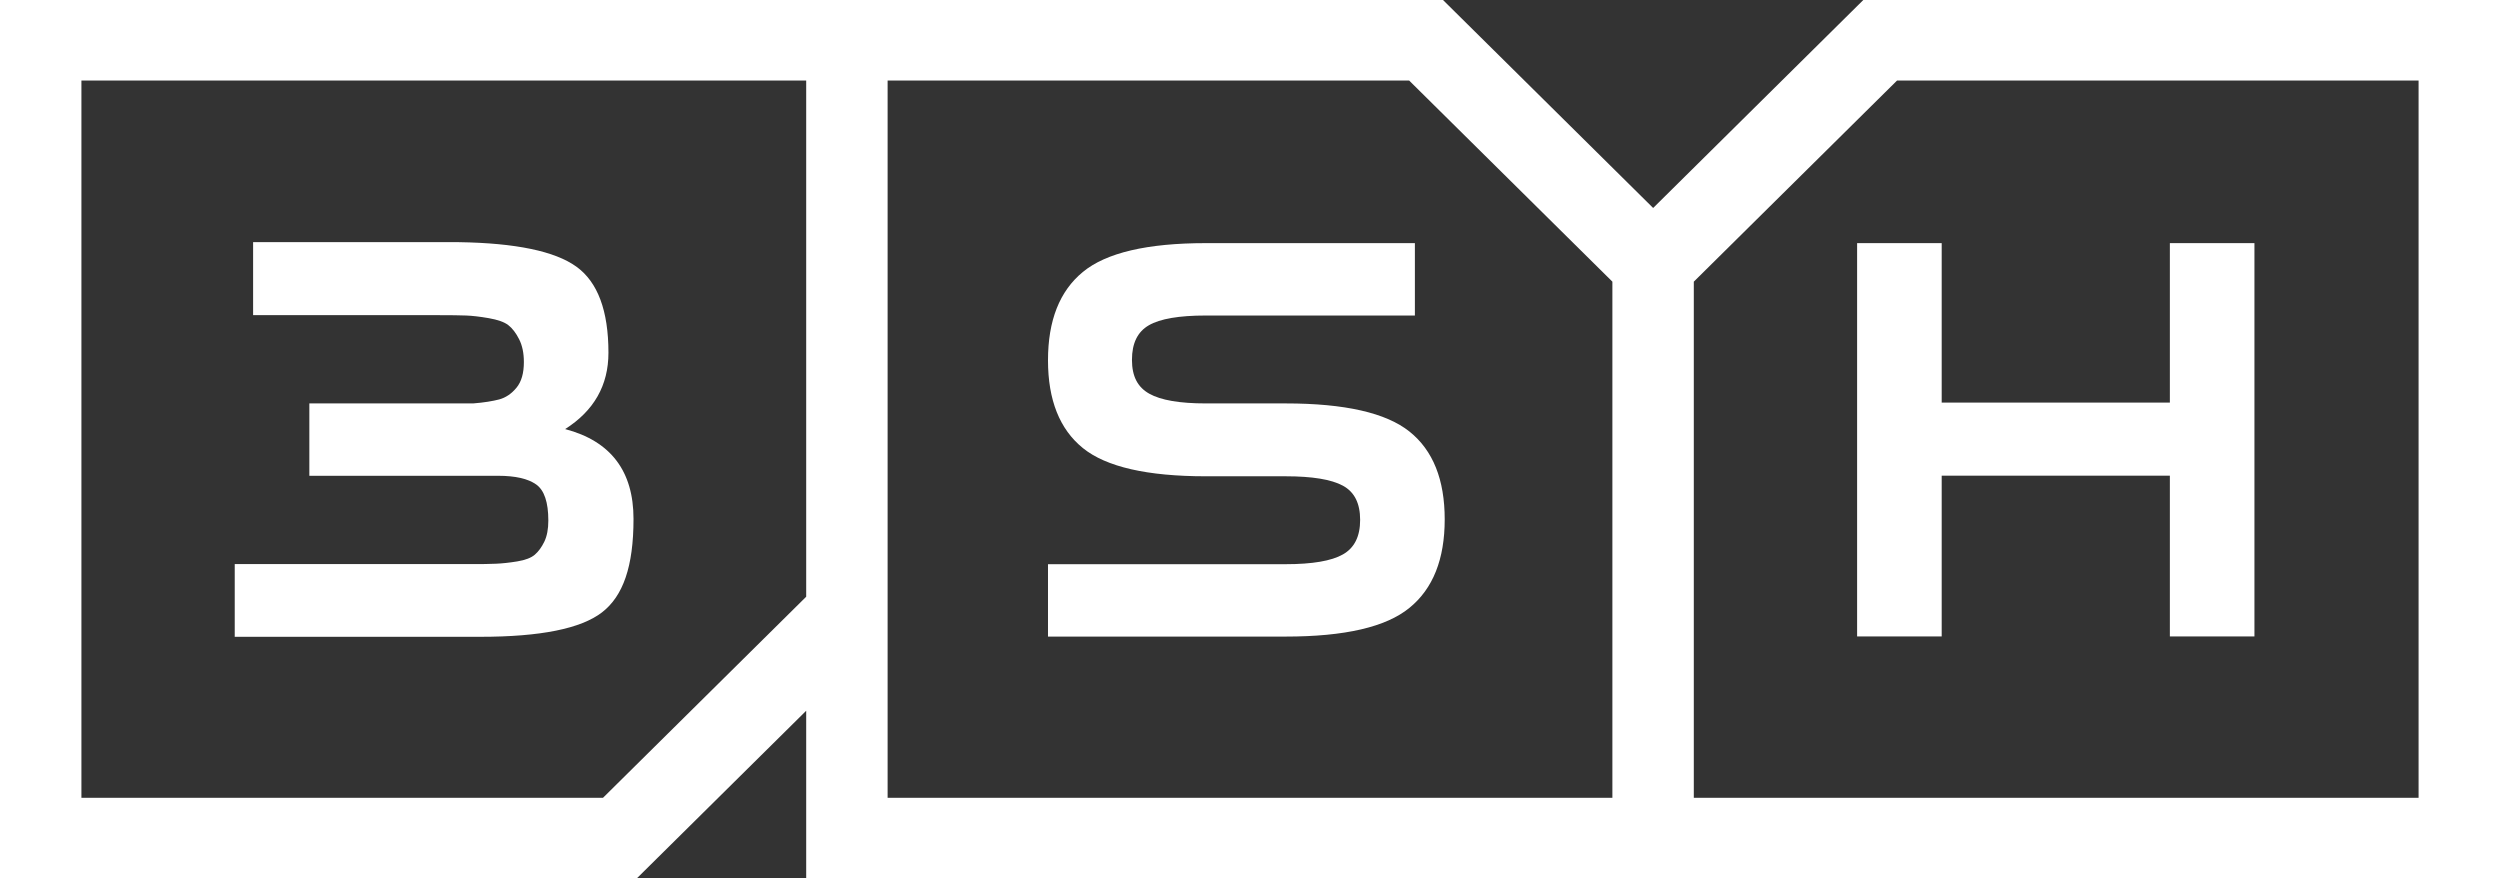
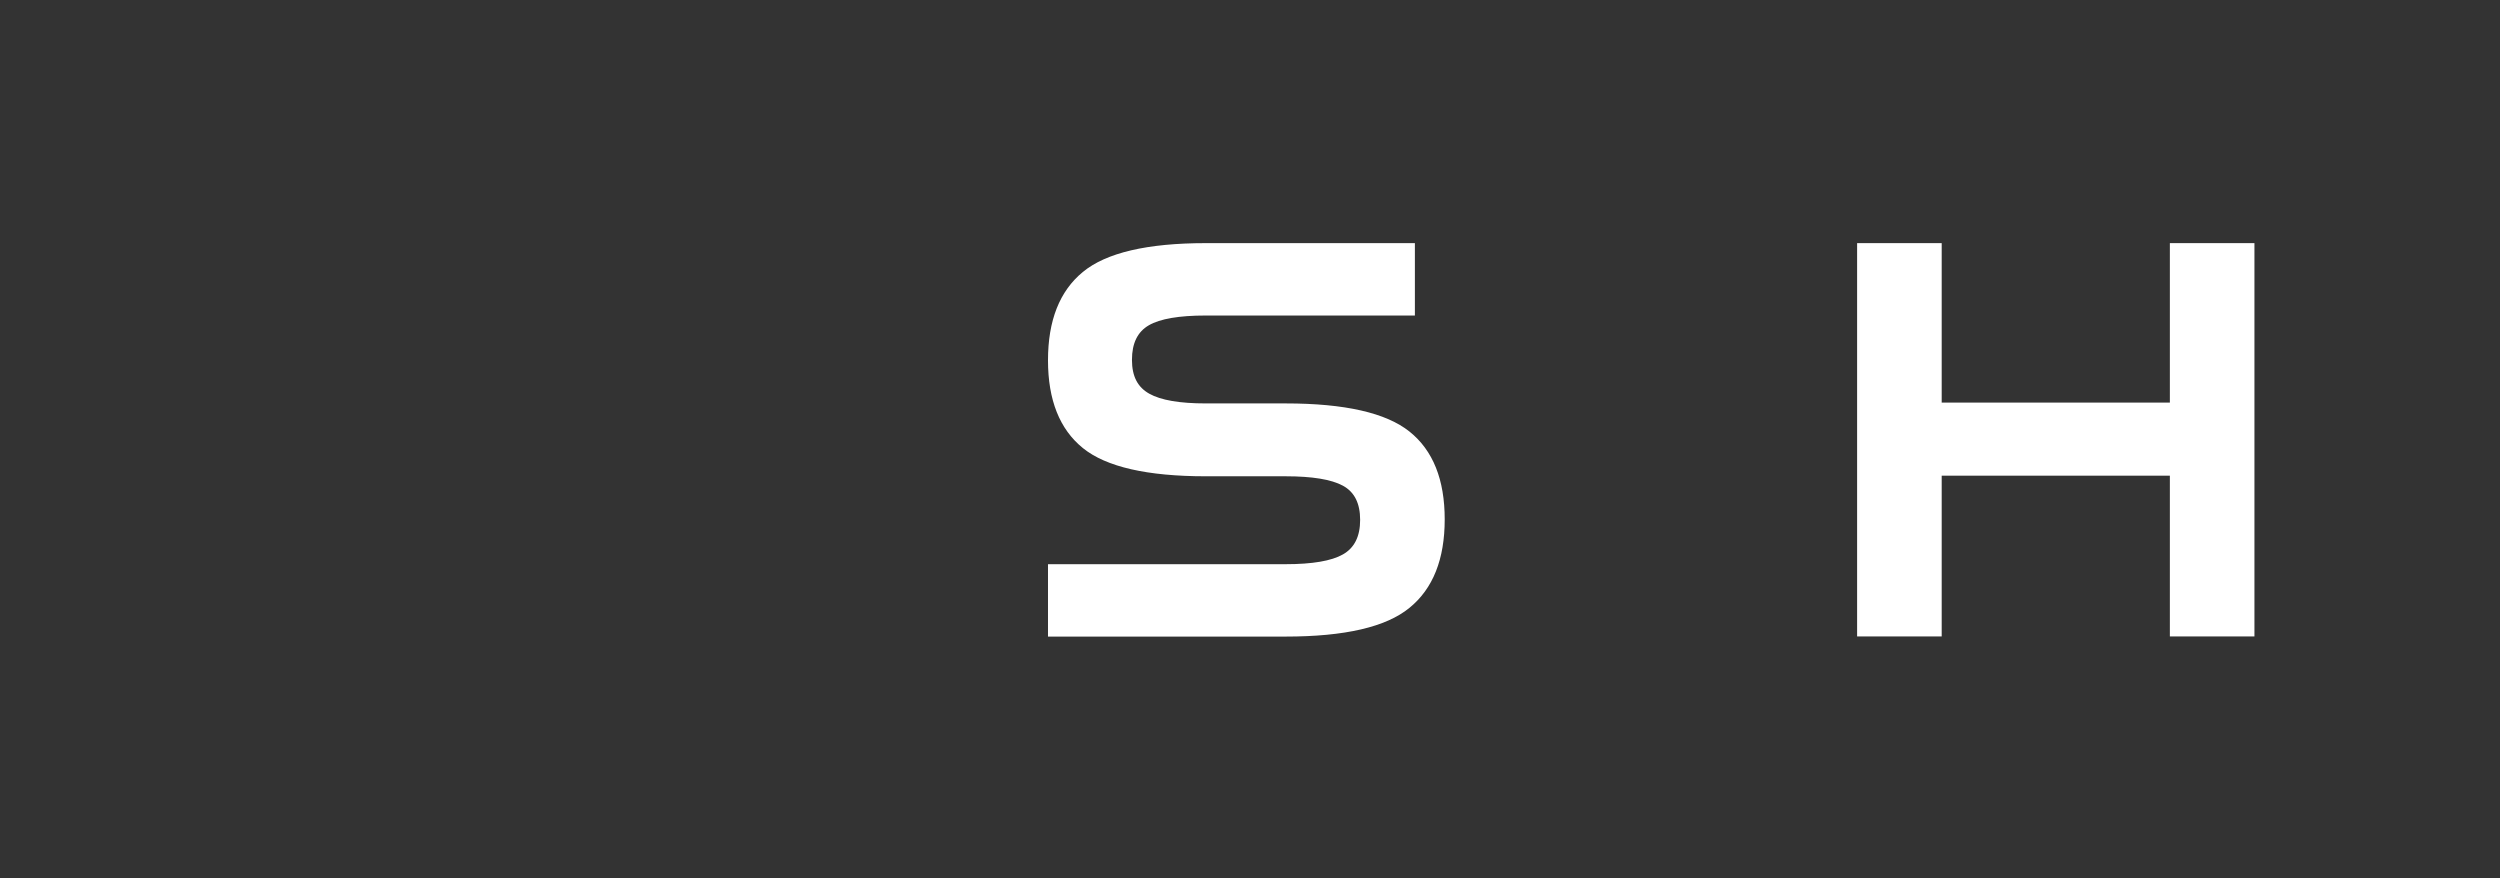
<svg xmlns="http://www.w3.org/2000/svg" width="111" height="39" viewBox="0 0 111 39" fill="none">
  <rect x="0" y="0" width="111" height="39" fill="#333333" stroke="none" />
  <g clip-path="url(#clip0_2_445)">
-     <path d="M10.422 28.258V25.045H20.823C21.364 25.045 21.763 25.045 22.028 25.029C22.288 25.018 22.601 24.986 22.963 24.927C23.325 24.868 23.584 24.767 23.746 24.628C23.908 24.488 24.049 24.296 24.168 24.05C24.287 23.804 24.346 23.489 24.346 23.114C24.346 22.302 24.168 21.767 23.806 21.51C23.444 21.254 22.882 21.125 22.12 21.125H13.735V17.912H21.007C21.488 17.875 21.872 17.81 22.163 17.735C22.455 17.655 22.709 17.484 22.93 17.217C23.152 16.95 23.26 16.57 23.26 16.073C23.26 15.677 23.19 15.34 23.049 15.062C22.909 14.784 22.747 14.575 22.569 14.436C22.39 14.297 22.098 14.196 21.699 14.126C21.299 14.057 20.964 14.019 20.694 14.009C20.424 13.998 20.007 13.993 19.445 13.993H11.238V10.752H20.375C22.898 10.79 24.638 11.153 25.589 11.838C26.54 12.522 27.015 13.795 27.015 15.661C27.015 17.11 26.372 18.238 25.092 19.051C27.118 19.585 28.128 20.917 28.128 23.04C28.128 25.162 27.663 26.467 26.729 27.189C25.794 27.91 24 28.274 21.331 28.274H10.417L10.422 28.258Z" fill="white" />
    <path d="M62.821 10.795V14.009H53.533C52.35 14.009 51.507 14.153 51.01 14.442C50.508 14.731 50.259 15.239 50.259 15.976C50.259 16.714 50.513 17.19 51.026 17.479C51.54 17.768 52.372 17.912 53.539 17.912H57.083C59.709 17.912 61.541 18.329 62.583 19.163C63.626 19.997 64.145 21.297 64.145 23.061C64.145 24.826 63.626 26.136 62.583 26.986C61.541 27.841 59.709 28.264 57.083 28.264H46.531V25.05H57.083C58.266 25.05 59.115 24.906 59.623 24.617C60.136 24.328 60.39 23.82 60.39 23.082C60.39 22.345 60.136 21.842 59.623 21.564C59.109 21.286 58.266 21.147 57.083 21.147H53.539C50.934 21.147 49.114 20.73 48.082 19.896C47.05 19.062 46.531 17.762 46.531 15.998C46.531 14.233 47.044 12.924 48.082 12.073C49.114 11.223 50.934 10.795 53.539 10.795H62.827H62.821Z" fill="white" />
    <path d="M86.211 28.258H82.456V10.795H86.211V17.875H96.342V10.795H100.097V28.258H96.342V21.12H86.211V28.258Z" fill="white" />
-     <path d="M82.731 0L73.4 9.234L64.069 0H0V39H28.274L35.795 31.557V39H111V0H82.726H82.731ZM26.772 35.423H3.615V3.577H35.795V26.494L26.772 35.423ZM71.59 35.423H39.41V3.577H62.567L71.59 12.506V35.423ZM107.385 35.423H75.205V12.506L84.228 3.577H107.385V35.423Z" fill="white" />
  </g>
  <defs>
    <clipPath id="clip0_2_445">
      <rect width="111" height="39" fill="white" />
    </clipPath>
  </defs>
</svg>